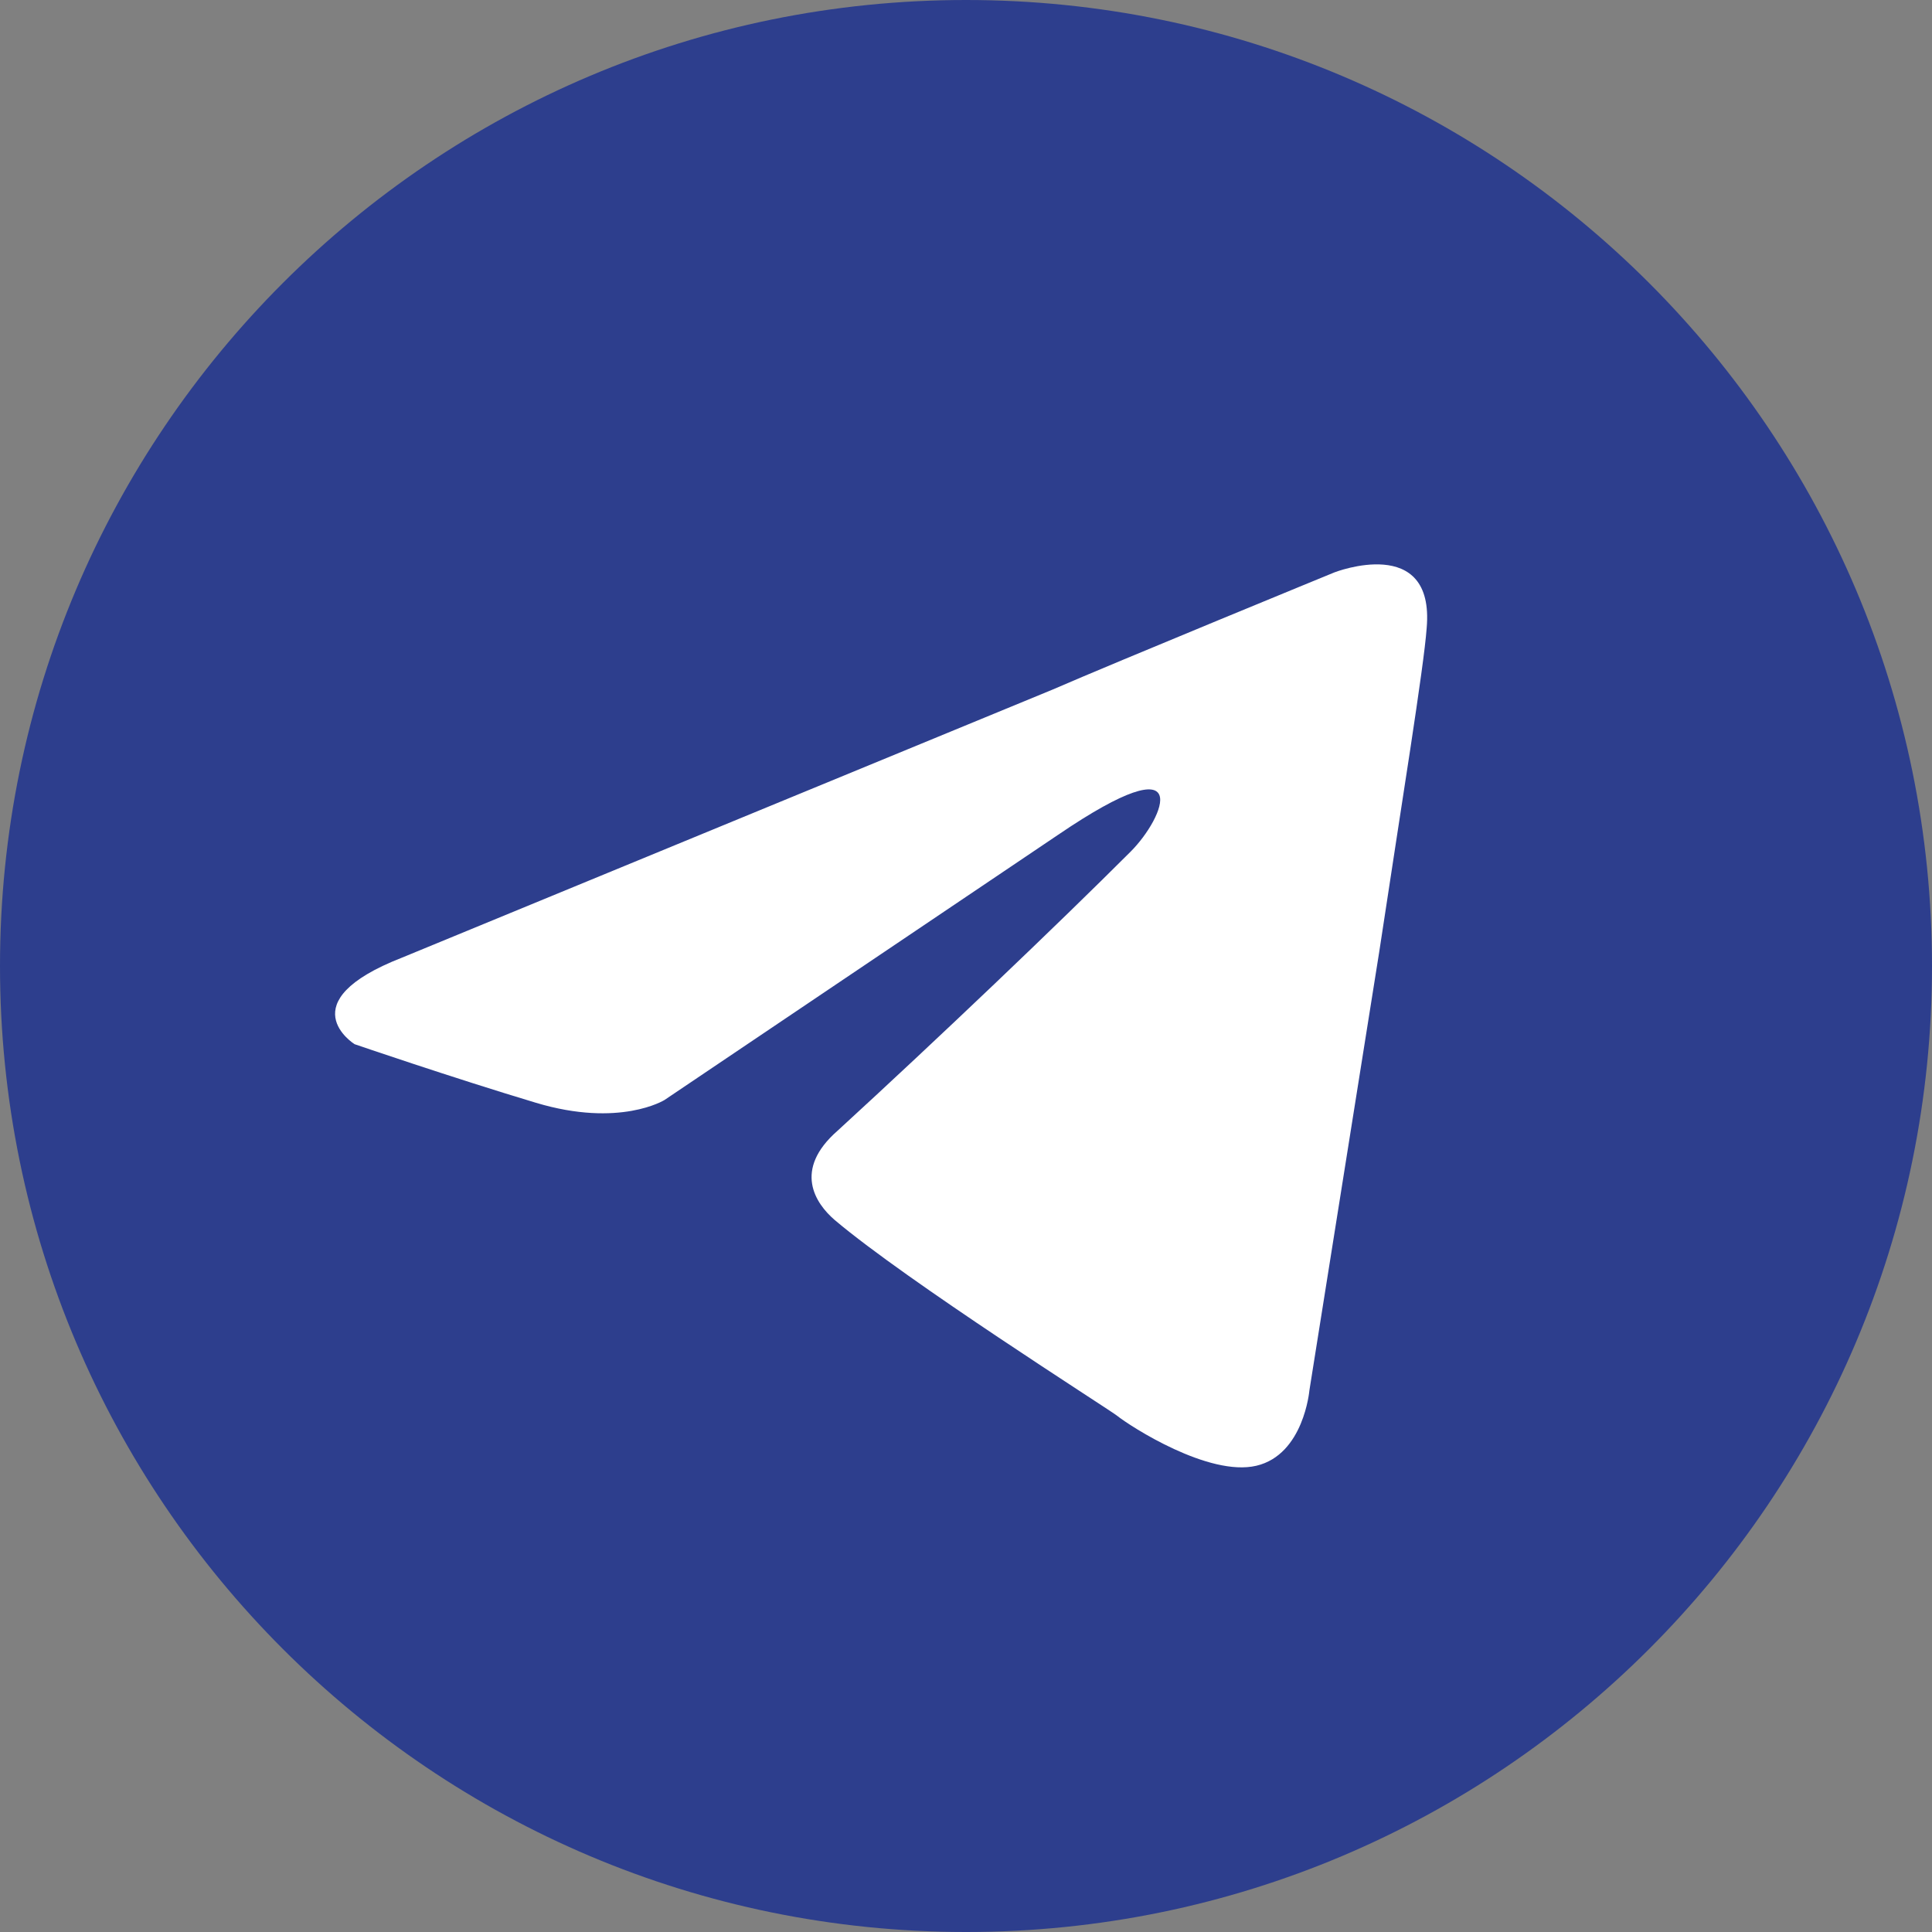
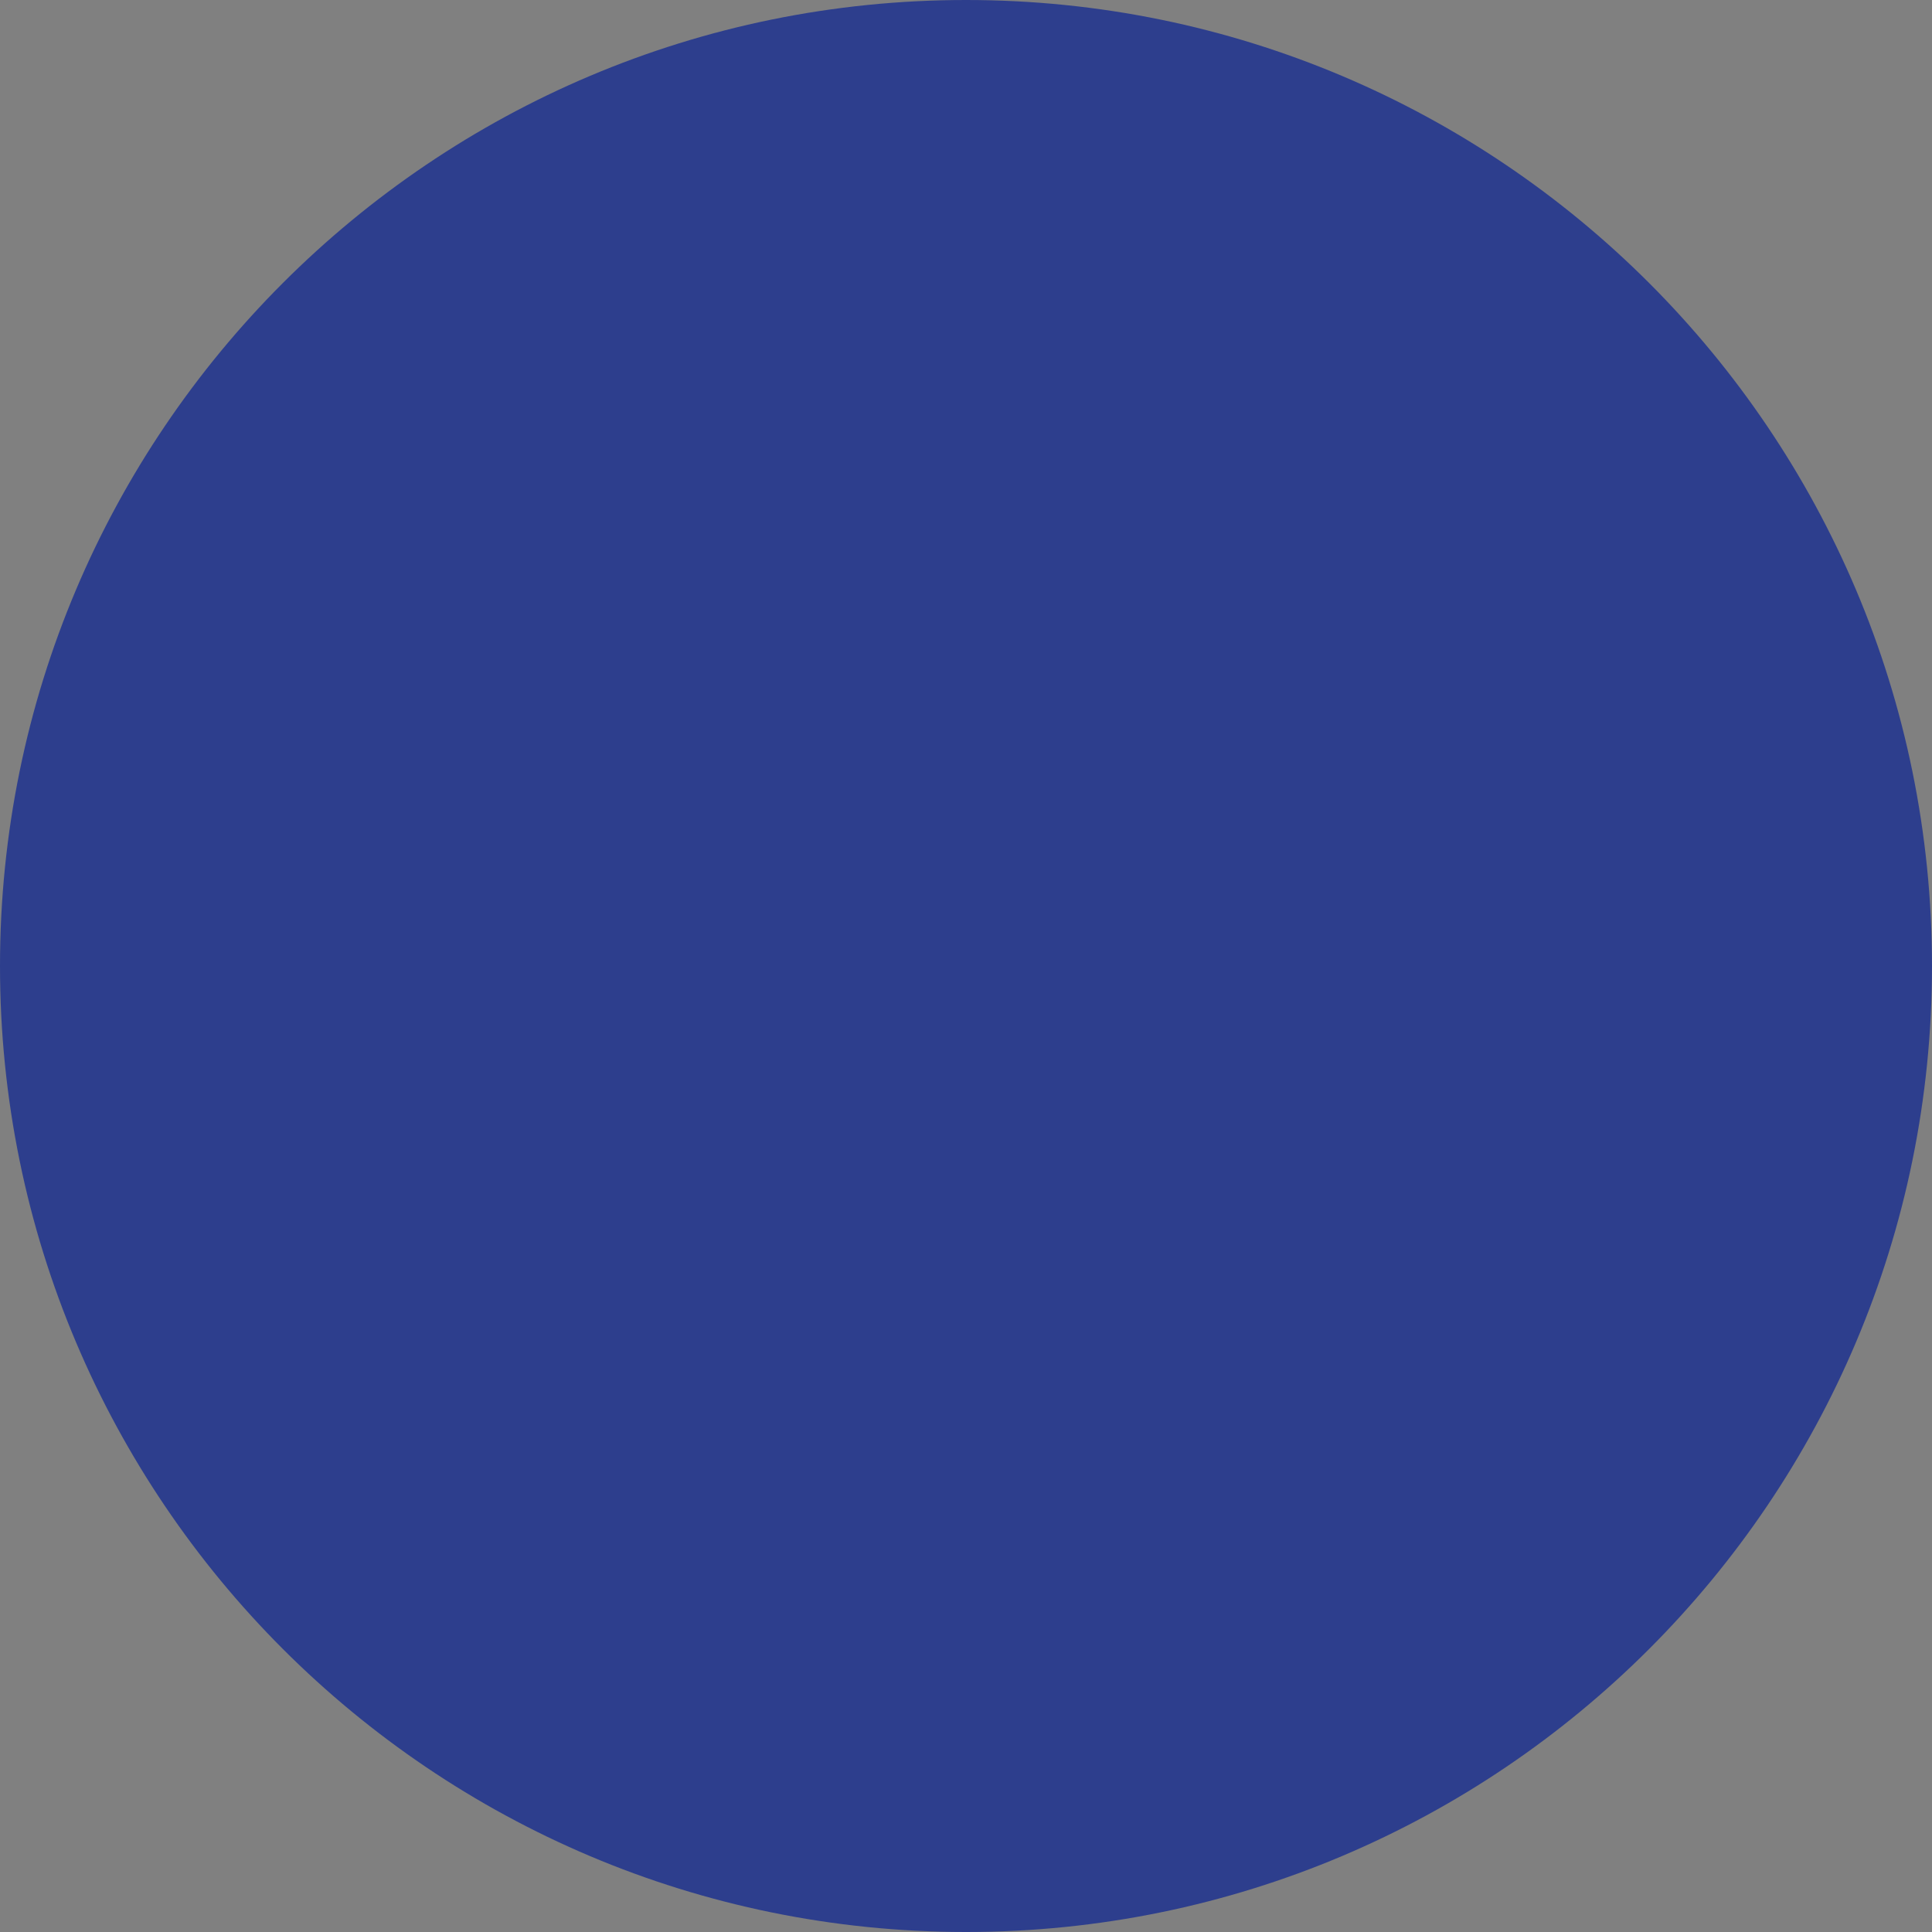
<svg xmlns="http://www.w3.org/2000/svg" width="240" height="240" viewBox="0 0 240 240" fill="none">
  <rect x="0" y="0" width="240" height="240" fill="#808080" stroke="none" />
  <g clip-path="url(#clip0_1909_97)">
    <path d="M120 240C186.274 240 240 186.274 240 120C240 53.726 186.274 0 120 0C53.726 0 0 53.726 0 120C0 186.274 53.726 240 120 240Z" fill="#2D3E8D" />
-     <path d="M49.942 118.96L130.751 85.665C138.728 82.197 165.78 71.099 165.78 71.099C165.78 71.099 178.266 66.243 177.225 78.035C176.878 82.891 174.104 99.885 171.329 118.266L162.659 172.717C162.659 172.717 161.965 180.694 156.069 182.081C150.173 183.469 140.462 177.226 138.728 175.839C137.341 174.798 112.717 159.191 103.699 151.561C101.272 149.48 98.497 145.318 104.046 140.463C116.532 129.018 131.445 114.798 140.462 105.781C144.624 101.619 148.786 91.908 131.445 103.7L82.543 136.648C82.543 136.648 76.994 140.116 66.59 136.995C56.185 133.873 44.046 129.711 44.046 129.711C44.046 129.711 35.722 124.509 49.942 118.96Z" fill="white" />
  </g>
  <defs>
    <clipPath id="clip0_1909_97">
      <rect width="240" height="240" fill="white" />
    </clipPath>
  </defs>
</svg>